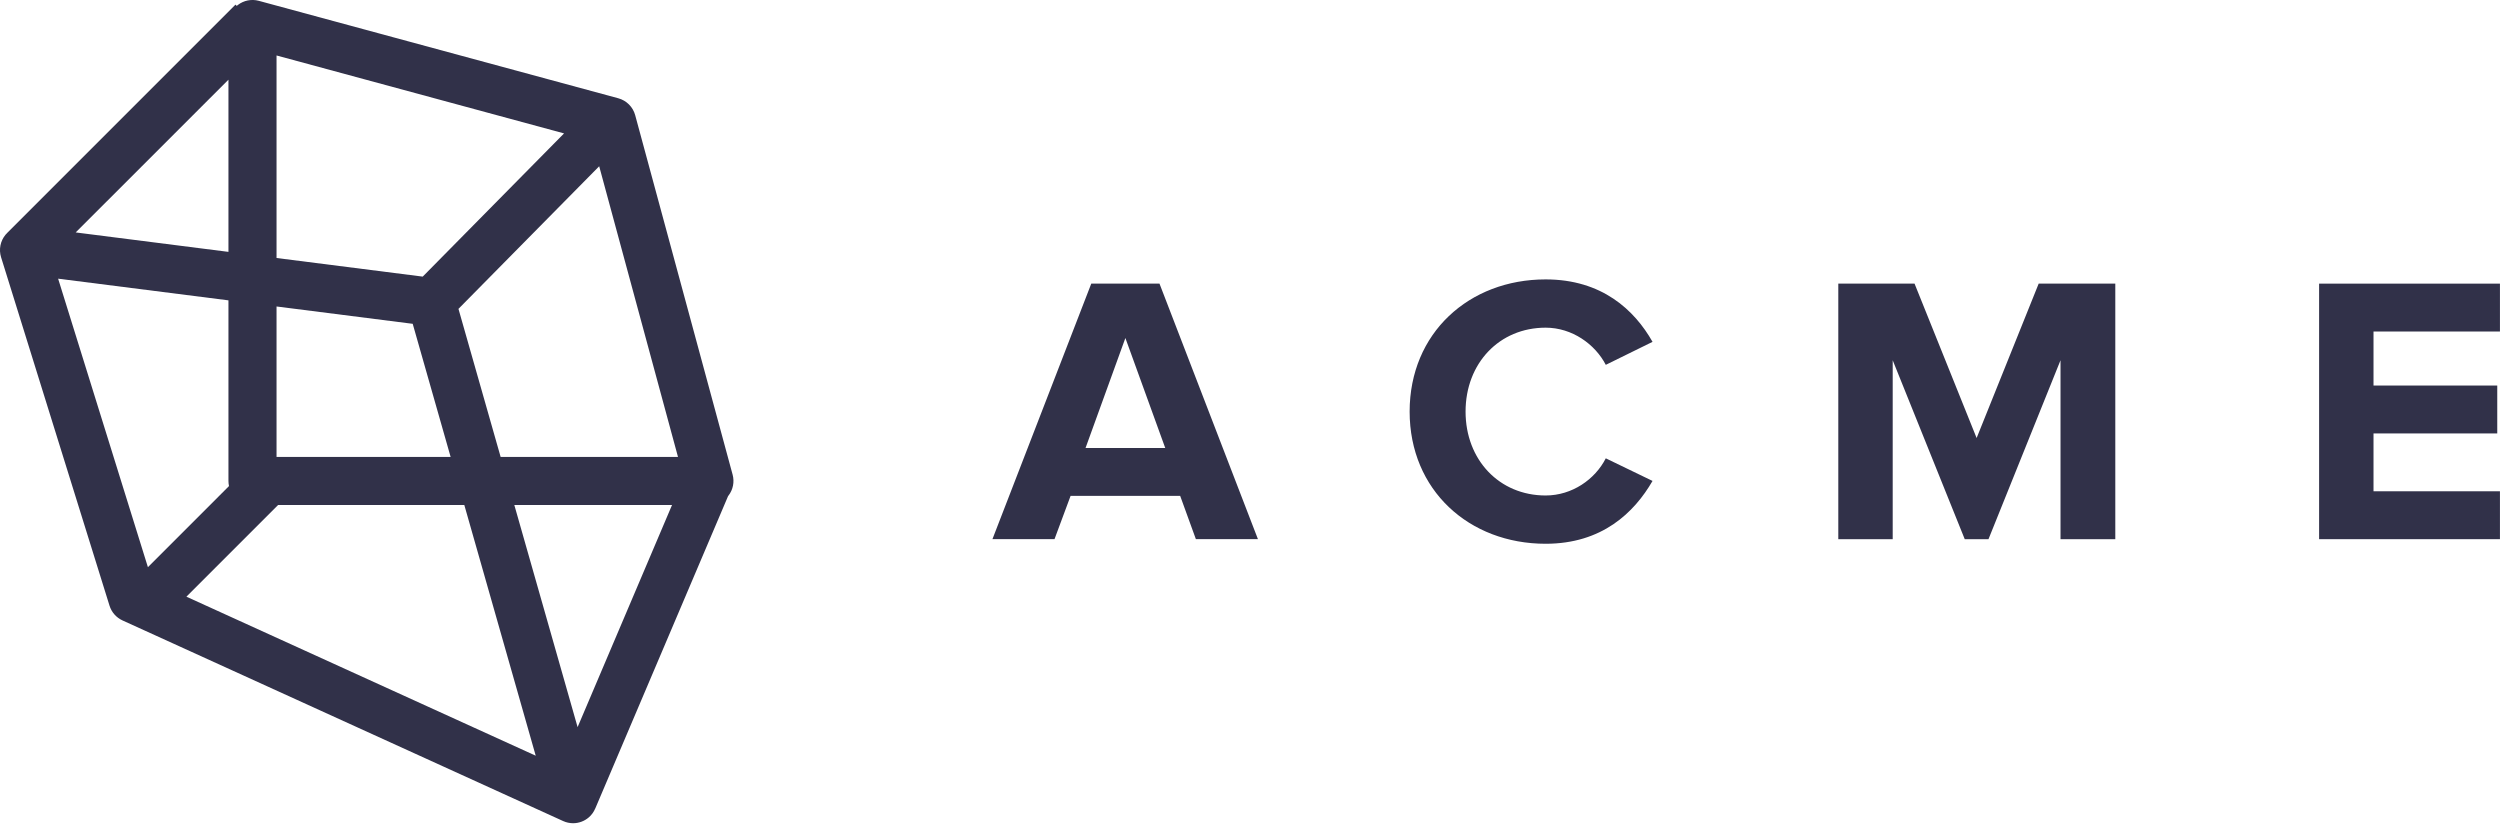
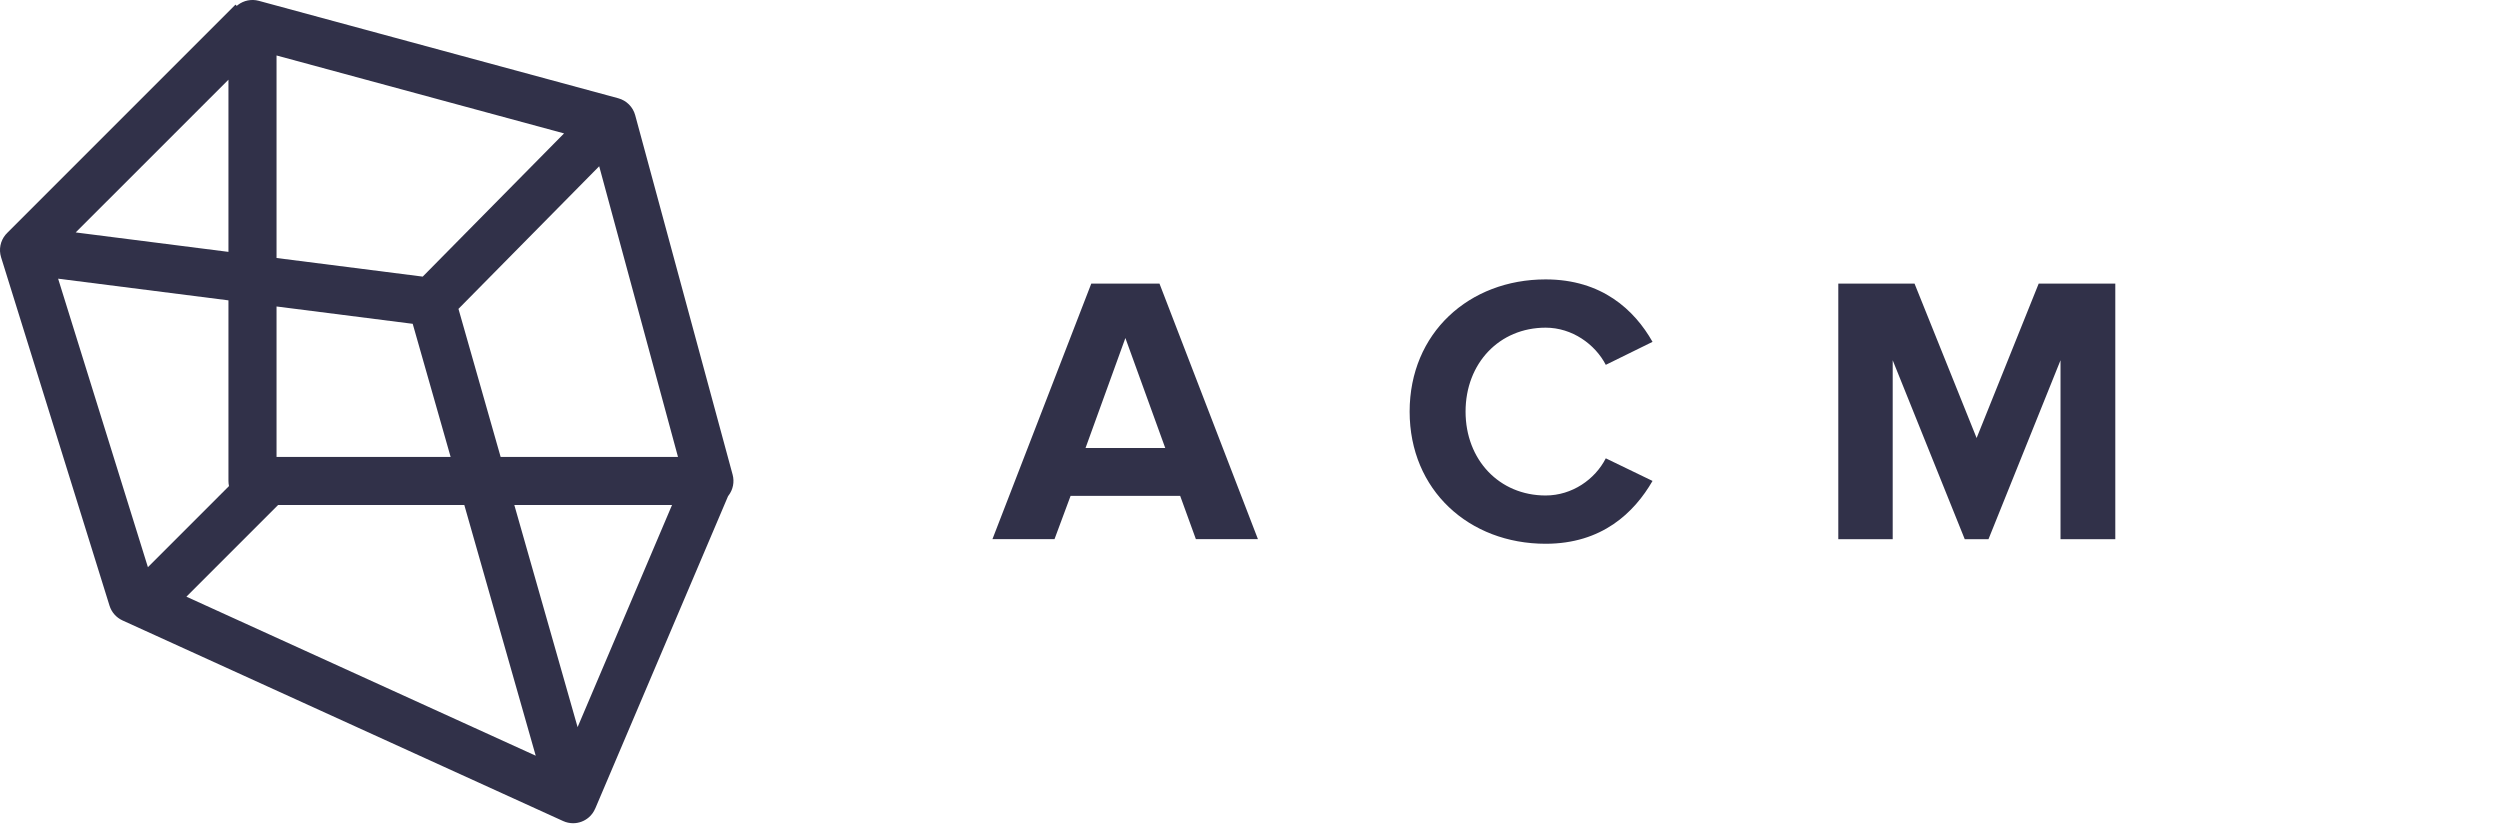
<svg xmlns="http://www.w3.org/2000/svg" width="100%" height="100%" viewBox="0 0 2753 907" xml:space="preserve" style="fill-rule:evenodd;clip-rule:evenodd;stroke-linejoin:round;stroke-miterlimit:1.414;">
  <g transform="matrix(3.125,0,0,3.125,0,0)">
    <g transform="matrix(4.167,0,0,4.167,65.688,79.425)">
      <path d="M0,31.398L7.753,23.645L23.501,23.645L29.54,44.847L0,31.398ZM-10.849,4.506L3.555,6.339L3.555,21.612C3.555,21.76 3.572,21.905 3.602,22.044L-3.256,28.902L-10.849,4.506ZM3.555,2.239L-9.362,0.595L3.555,-12.321L3.555,2.239ZM31.935,-7.779L19.984,4.331L7.622,2.757L7.622,-14.37L31.935,-7.779ZM7.622,19.578L7.622,6.857L19.137,8.323L22.343,19.578L7.622,19.578ZM41.57,19.578L26.572,19.578L23.006,7.059L34.907,-5.001L41.57,19.578ZM33.081,42.43L27.73,23.645L41.067,23.645L33.081,42.43ZM46.191,21.08L37.951,-9.32C37.762,-10.017 37.217,-10.562 36.52,-10.751L6.12,-18.991C5.509,-19.157 4.856,-19.028 4.353,-18.643C4.319,-18.618 4.29,-18.589 4.258,-18.562L4.15,-18.669L-15.169,0.651L-15.167,0.653C-15.209,0.695 -15.251,0.736 -15.29,0.782C-15.734,1.312 -15.879,2.032 -15.673,2.693L-6.502,32.161C-6.329,32.714 -5.93,33.167 -5.402,33.407L31.858,50.372C32.128,50.495 32.415,50.555 32.7,50.555C33.178,50.555 33.651,50.386 34.027,50.062C34.269,49.855 34.45,49.597 34.569,49.315L34.572,49.317L45.809,22.887C45.82,22.873 45.833,22.861 45.843,22.847C46.228,22.344 46.356,21.691 46.191,21.08" style="fill:rgb(49,49,73);fill-rule:nonzero;" />
    </g>
    <g transform="matrix(4.167,0,0,4.167,396.566,170.82)">
      <path d="M0,-12.409L-3.369,-3.111L3.37,-3.111L0,-12.409ZM5.962,4.601L4.633,0.939L-4.633,0.939L-5.994,4.601L-11.243,4.601L-2.884,-17.01L2.884,-17.01L11.21,4.601L5.962,4.601Z" style="fill:rgb(49,49,73);fill-rule:nonzero;" />
    </g>
    <g transform="matrix(4.167,0,0,4.167,496.732,145.036)">
      <path d="M0,0C0,-6.642 5.022,-11.178 11.502,-11.178C16.264,-11.178 19.018,-8.586 20.541,-5.897L16.588,-3.953C15.681,-5.702 13.737,-7.096 11.502,-7.096C7.581,-7.096 4.73,-4.082 4.73,0C4.73,4.082 7.581,7.095 11.502,7.095C13.737,7.095 15.681,5.735 16.588,3.952L20.541,5.864C18.986,8.553 16.264,11.178 11.502,11.178C5.022,11.178 0,6.642 0,0" style="fill:rgb(49,49,73);fill-rule:nonzero;" />
    </g>
    <g transform="matrix(4.167,0,0,4.167,726.093,99.947)">
      <path d="M0,21.61L0,6.479L-6.091,21.61L-8.1,21.61L-14.191,6.479L-14.191,21.61L-18.792,21.61L-18.792,0L-12.344,0L-7.095,13.056L-1.847,0L4.633,0L4.633,21.61L0,21.61Z" style="fill:rgb(49,49,73);fill-rule:nonzero;" />
    </g>
    <g transform="matrix(4.167,0,0,4.167,817.214,99.947)">
-       <path d="M0,21.61L0,0L15.293,0L15.293,4.049L4.601,4.049L4.601,8.618L15.066,8.618L15.066,12.668L4.601,12.668L4.601,17.56L15.293,17.56L15.293,21.61L0,21.61Z" style="fill:rgb(49,49,73);fill-rule:nonzero;" />
-     </g>
+       </g>
  </g>
</svg>